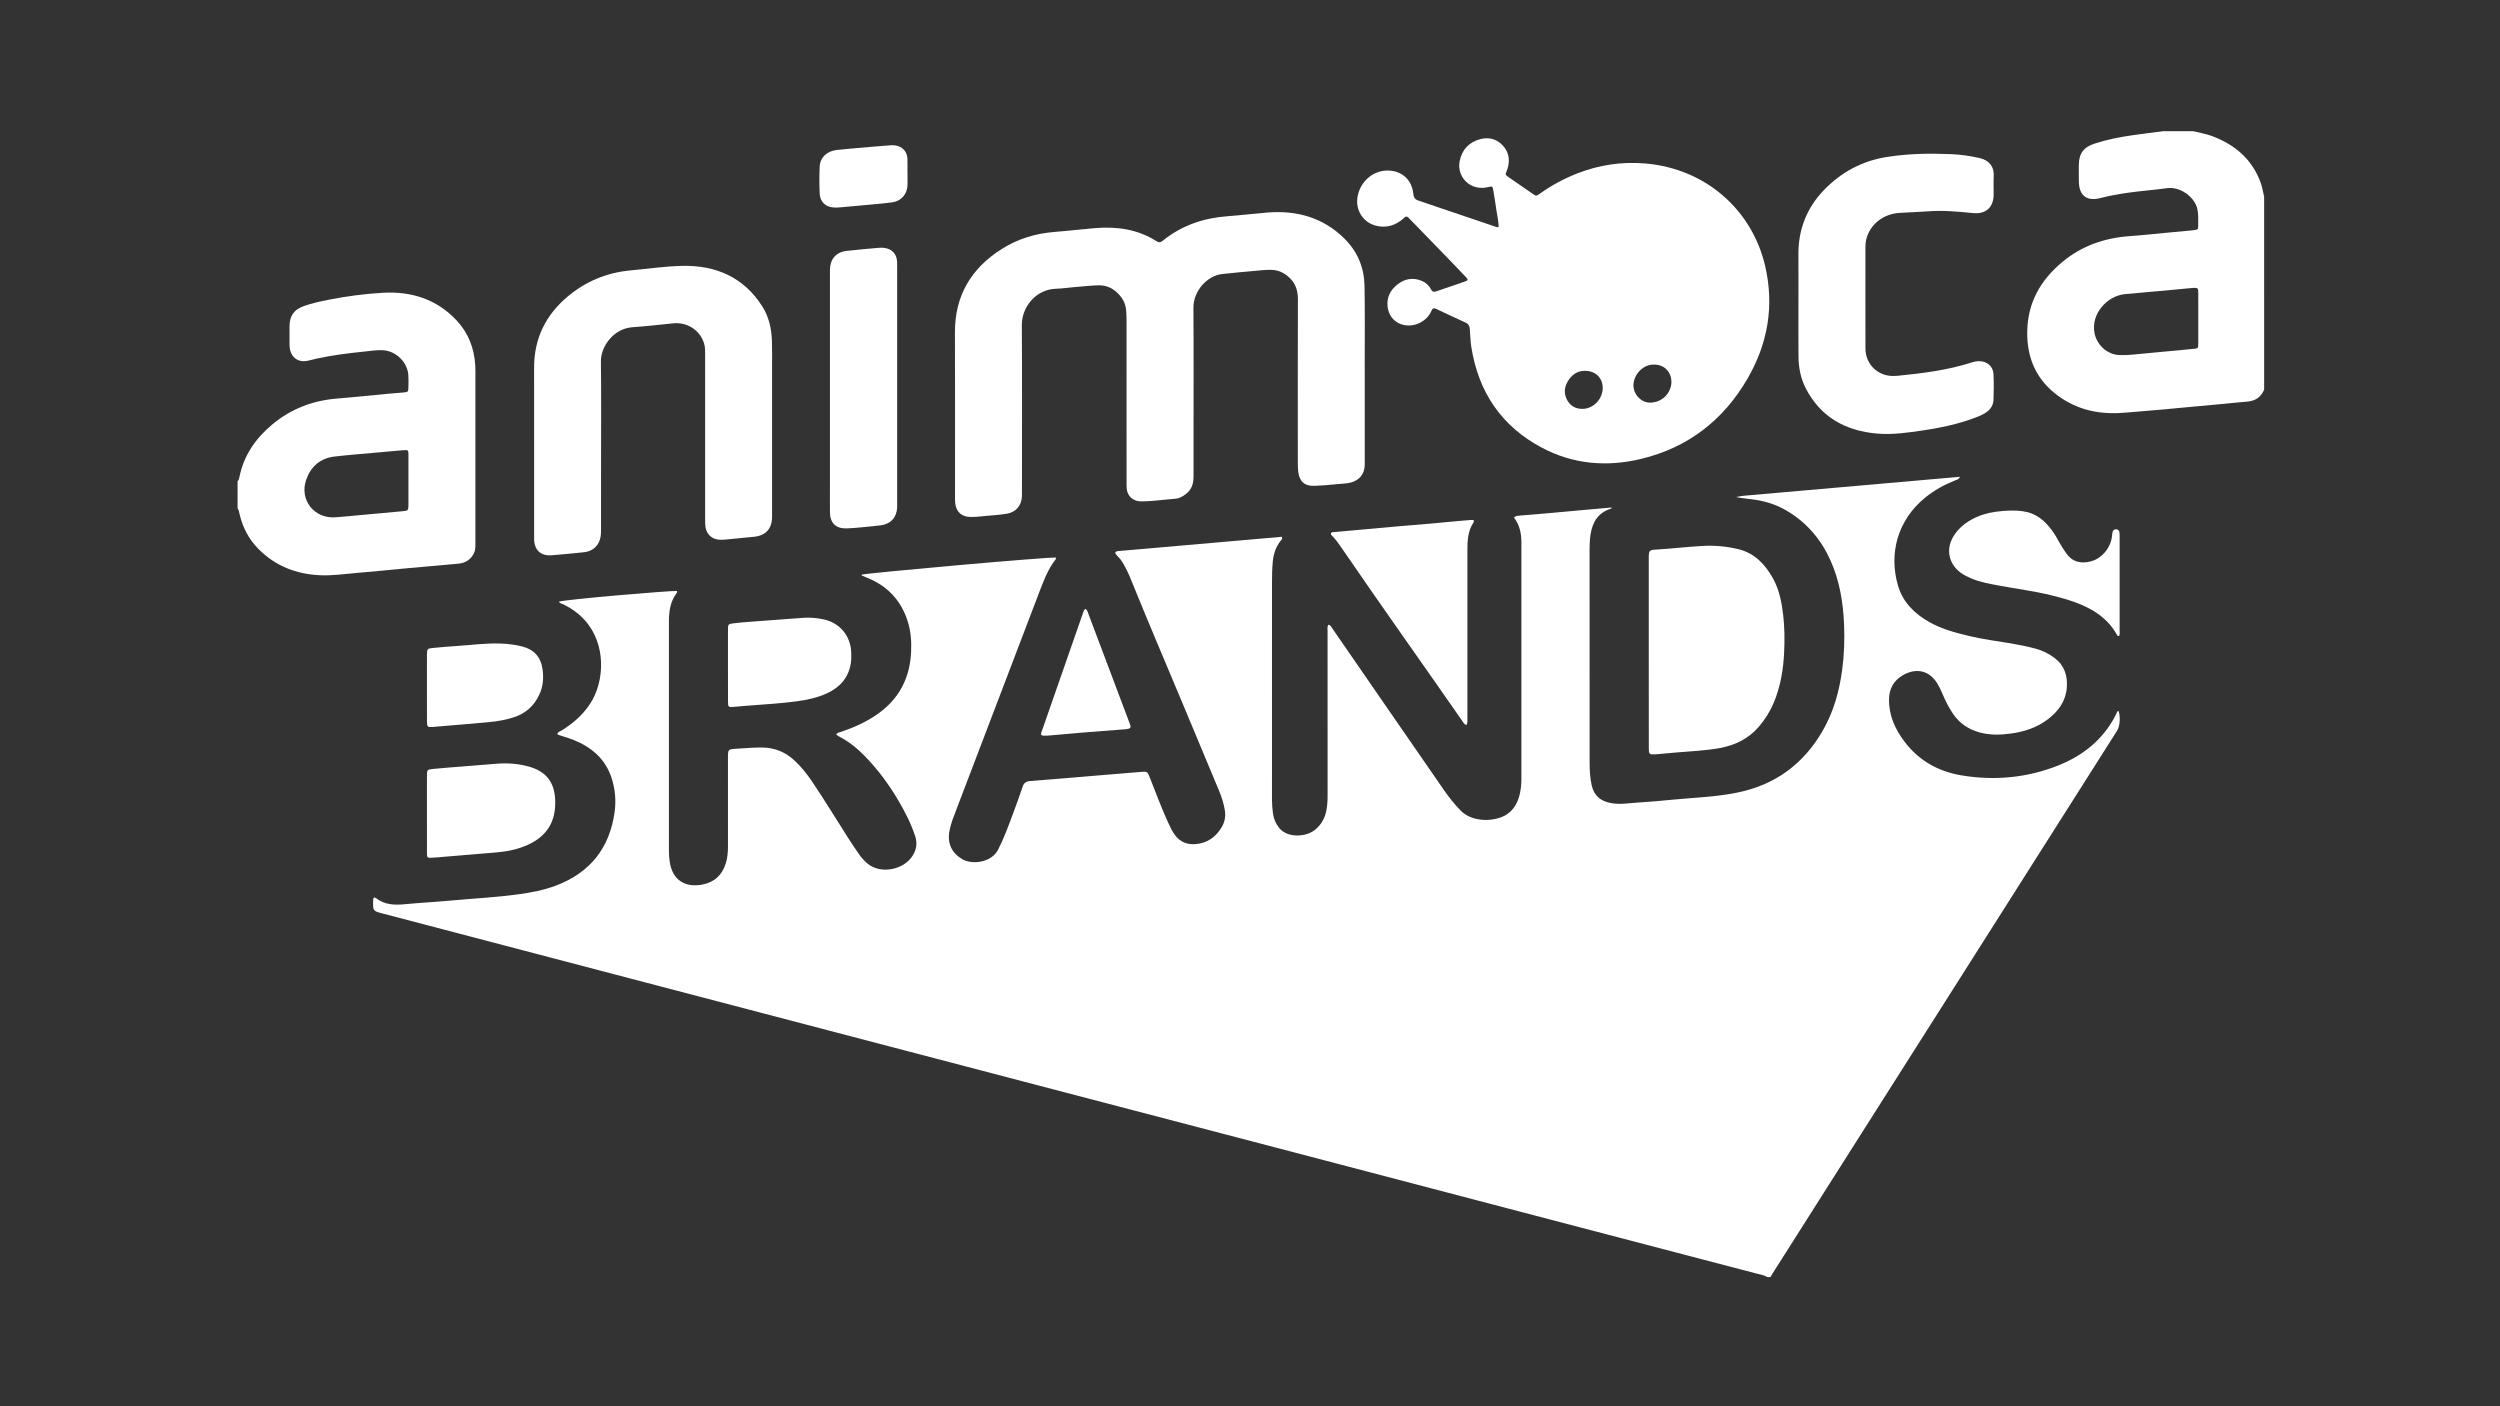
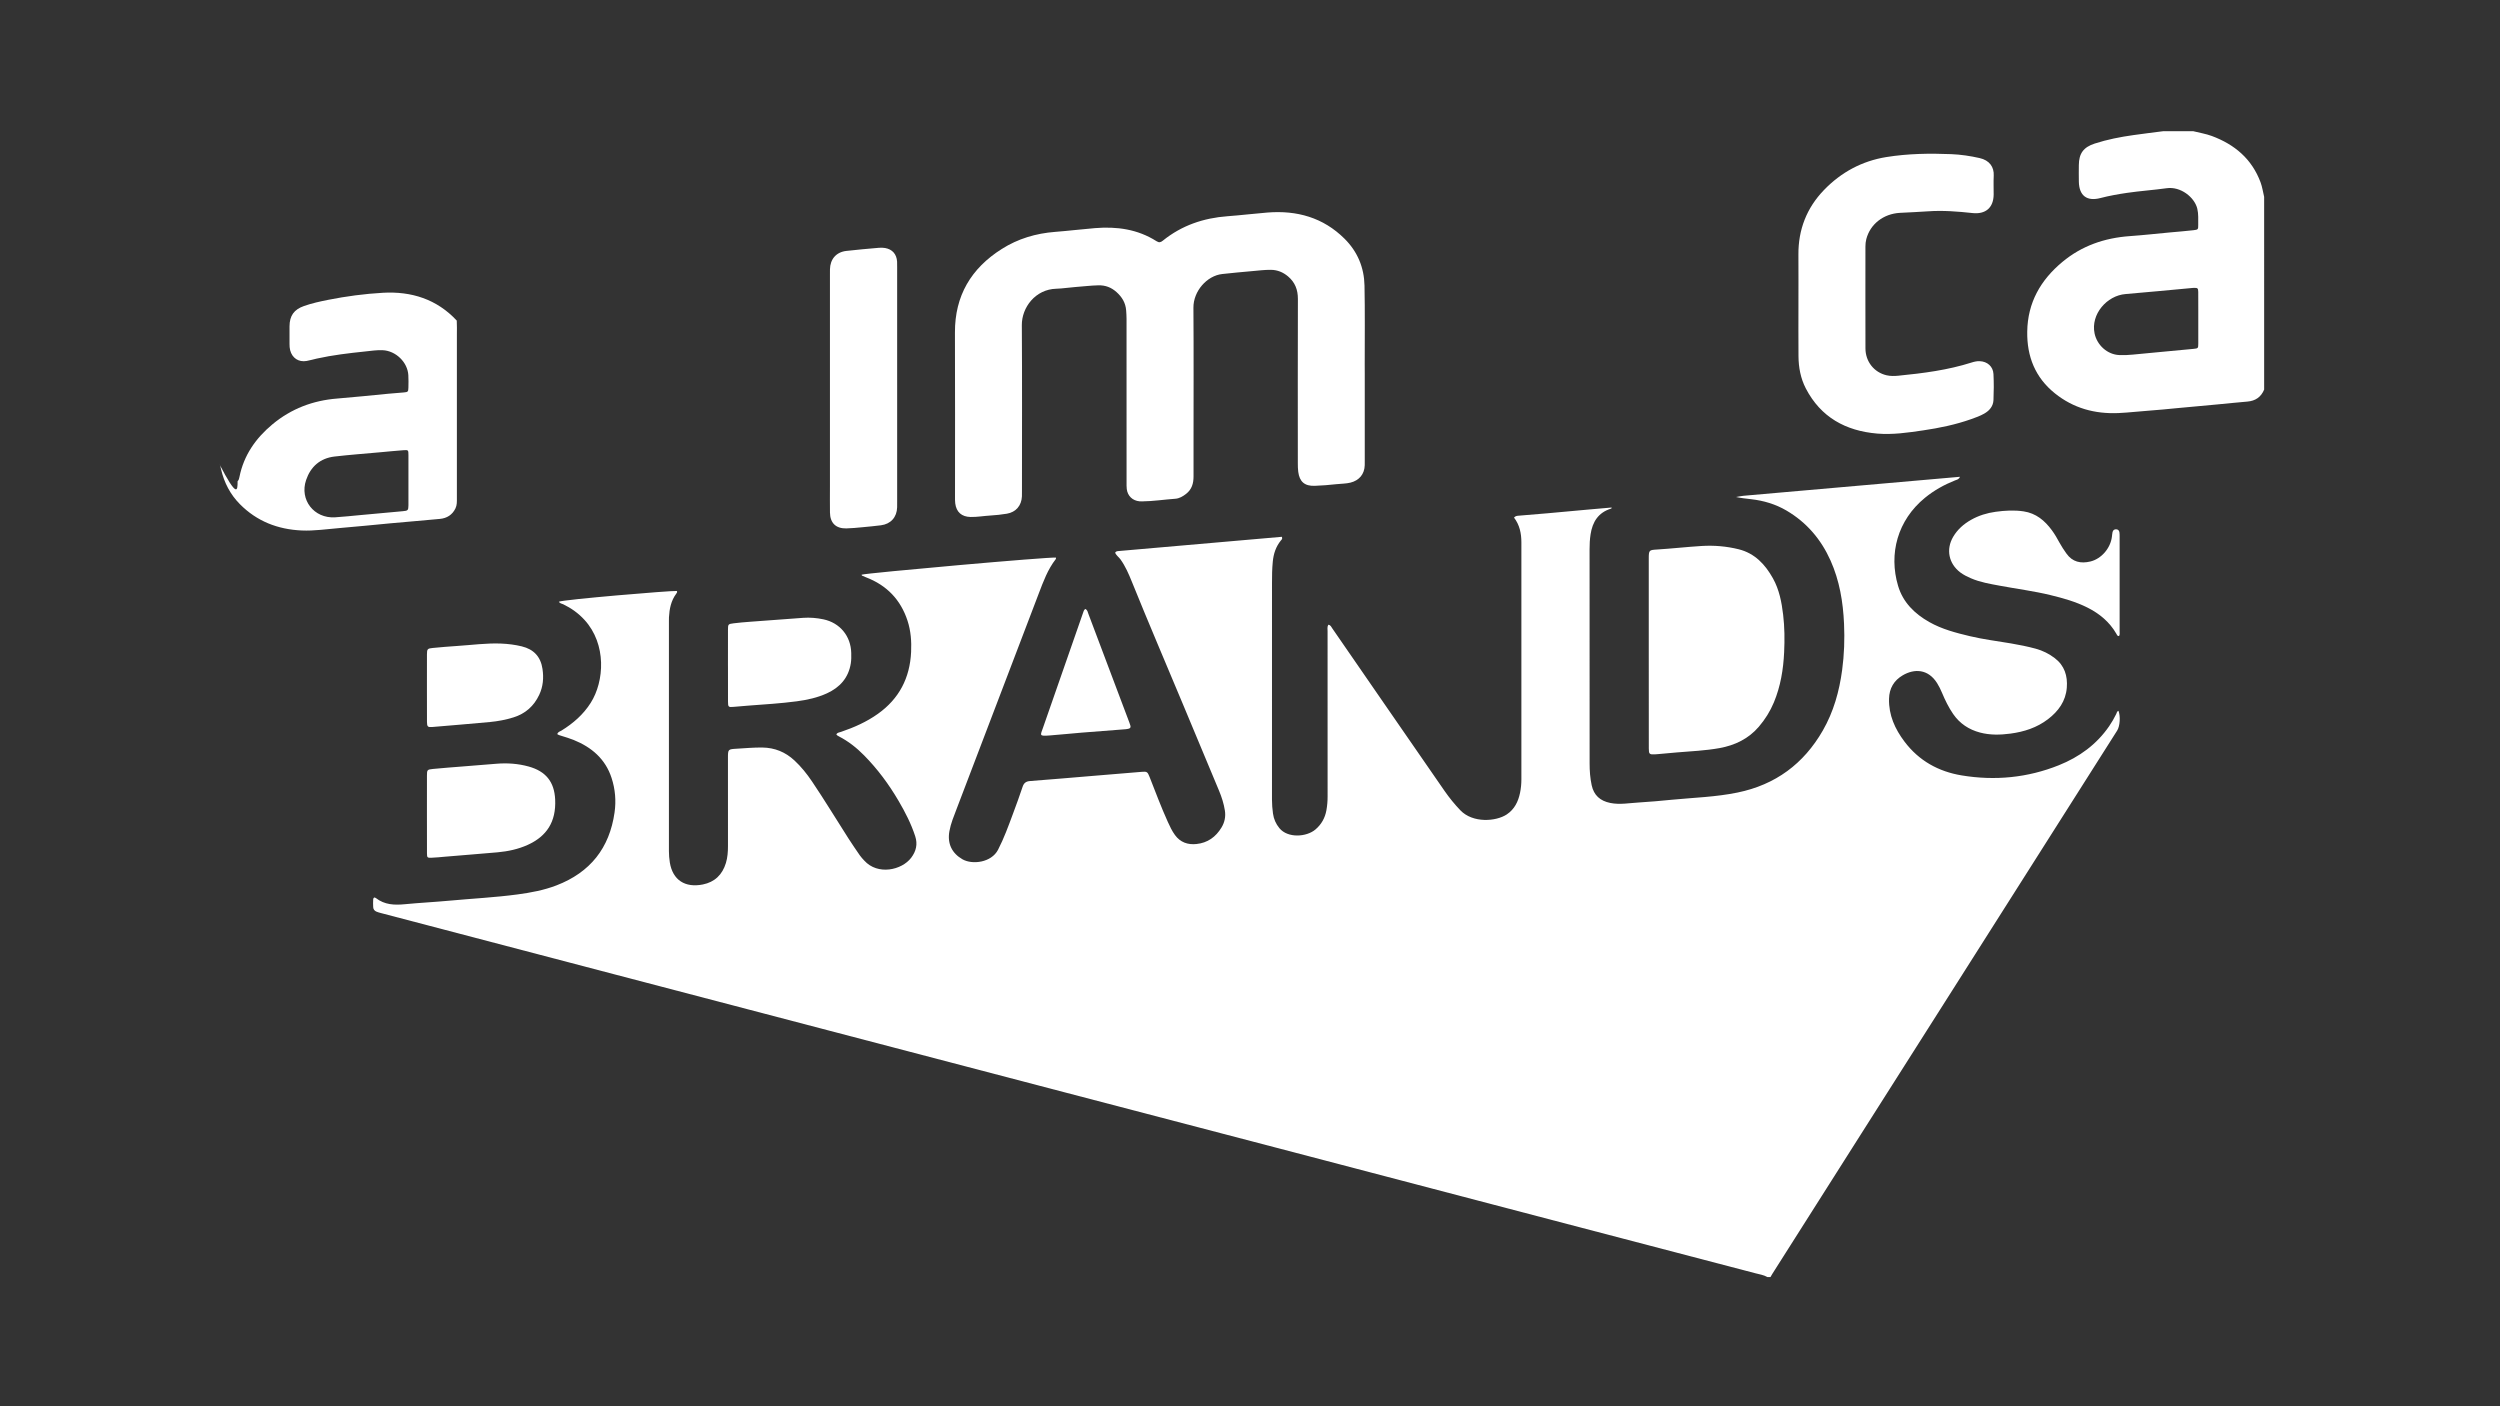
<svg xmlns="http://www.w3.org/2000/svg" version="1.1" id="Layer_1" x="0px" y="0px" viewBox="0 0 1152 648" style="enable-background:new 0 0 1152 648;" xml:space="preserve">
  <rect x="0" y="0" width="1152" height="648" fill="#333333" stroke="none" />
  <style type="text/css">
	.st0{fill:#FFFFFF;}
</style>
  <g>
    <path class="st0" d="M814.42,588.48c-1.69-1-3.62-1.25-5.46-1.74c-28.91-7.59-57.84-15.13-86.76-22.71   c-44.69-11.71-89.37-23.45-134.06-35.16c-32.24-8.45-64.49-16.87-96.73-25.31c-36.65-9.6-73.3-19.21-109.95-28.81   c-32.94-8.63-65.87-17.26-98.81-25.9c-35.72-9.37-71.44-18.74-107.15-28.12c-0.69-0.18-1.39-0.37-2.05-0.65   c-0.87-0.37-1.43-1.07-1.48-2.02c-0.07-1.19-0.08-2.4-0.01-3.59c0.05-0.81,0.53-1.2,1.29-0.61c3.96,3.07,8.47,3.27,13.22,2.81   c6.92-0.67,13.86-1.01,20.78-1.65c10.42-0.96,20.88-1.48,31.25-2.87c6.11-0.82,12.16-1.94,17.94-4.17   c15.49-5.96,24.42-17.15,26.75-33.61c0.77-5.41,0.3-10.72-1.37-15.87c-2.85-8.78-9.21-14.19-17.53-17.55   c-1.85-0.75-3.78-1.29-5.68-1.9c-0.61-0.19-1.22-0.33-1.81-0.76c0.27-1.05,1.23-1.22,1.93-1.64c5.38-3.32,10.04-7.36,13.46-12.76   c6.31-9.93,7.4-27.04-2.86-38.25c-2.79-3.05-6.08-5.4-9.8-7.19c-0.69-0.33-1.57-0.37-2.01-1.17c1.76-0.99,51.92-5.18,54.39-4.96   c0.3,0.53-0.05,0.92-0.32,1.29c-2.38,3.22-3.12,6.95-3.33,10.84c-0.03,0.56-0.02,1.12-0.02,1.68c0,35.36,0,70.72,0,106.07   c0,1.76,0.14,3.5,0.42,5.25c1.32,8.06,7,11.75,15.19,10.12c5.51-1.1,9.02-4.53,10.65-9.9c0.77-2.56,0.95-5.17,0.95-7.83   c-0.02-13.52-0.01-27.04-0.01-40.56c0-4.07,0.03-4.03,4.14-4.28c3.91-0.23,7.8-0.59,11.73-0.54c5.71,0.08,10.6,2.09,14.76,5.95   c3.13,2.9,5.77,6.21,8.14,9.73c5.82,8.62,11.18,17.53,16.8,26.28c1.69,2.62,3.45,5.2,5.22,7.76c0.59,0.85,1.32,1.6,2.02,2.37   c6.22,6.9,17.3,4.43,21.63-1.3c2.29-3.04,3.04-6.25,1.85-9.91c-1.87-5.74-4.6-11.07-7.64-16.25c-4.46-7.63-9.68-14.68-15.89-20.99   c-3.45-3.51-7.26-6.51-11.63-8.77c-0.28-0.15-0.56-0.3-0.82-0.49c-0.12-0.09-0.19-0.24-0.38-0.49c0.49-0.8,1.42-0.85,2.19-1.11   c6.01-2.04,11.76-4.59,16.96-8.29c9.81-6.97,14.76-16.55,15.32-28.49c0.23-4.91-0.12-9.76-1.66-14.46   c-3.17-9.66-9.54-16.28-19.02-19.93c-0.67-0.26-1.33-0.53-1.98-0.84c-0.09-0.04-0.09-0.28-0.14-0.42   c2.22-0.75,87.21-8.34,89.56-7.86c-0.02,0.22,0.04,0.51-0.08,0.66c-3.7,4.75-5.74,10.31-7.85,15.85   c-12.62,33.1-25.26,66.2-37.87,99.31c-1.28,3.36-2.68,6.69-3.32,10.26c-1.01,5.68,1.14,10.13,6.02,12.93   c4.5,2.58,13.31,1.57,16.4-4.39c2.73-5.29,4.74-10.84,6.8-16.38c1.56-4.2,3.11-8.4,4.52-12.65c0.59-1.78,1.6-2.5,3.46-2.64   c9.48-0.72,18.95-1.54,28.42-2.33c7.64-0.63,15.28-1.26,22.92-1.9c2.49-0.21,2.76-0.06,3.71,2.36c2.72,6.92,5.32,13.89,8.39,20.67   c0.96,2.12,1.94,4.22,3.32,6.1c2.46,3.35,5.84,4.54,9.87,4.13c5.17-0.53,8.93-3.25,11.56-7.61c1.45-2.4,2-4.99,1.56-7.82   c-0.5-3.19-1.48-6.23-2.71-9.18c-5.52-13.29-11.1-26.56-16.64-39.85c-7.85-18.82-15.91-37.56-23.54-56.47   c-1.44-3.56-2.96-7.08-5.22-10.23c-0.78-1.08-1.98-1.85-2.46-3.09c0.35-0.57,0.83-0.68,1.31-0.73c25.2-2.21,50.41-4.4,75.52-6.59   c0.42,0.99-0.15,1.32-0.48,1.73c-2.3,2.83-3.36,6.11-3.71,9.71c-0.32,3.27-0.37,6.54-0.36,9.82c0.01,33.28,0.01,66.56-0.01,99.84   c0,2.17,0.17,4.32,0.47,6.45c0.35,2.5,1.32,4.73,2.95,6.71c3.89,4.72,12.52,4.1,16.63,0.59c2.74-2.34,4.38-5.28,5.02-8.77   c0.39-2.12,0.57-4.27,0.56-6.44c-0.02-25.36-0.02-50.72-0.01-76.08c0-1-0.23-2.05,0.33-3.03c1.06,0.09,1.34,0.94,1.76,1.55   c8.05,11.65,16.08,23.31,24.12,34.96c9.22,13.36,18.44,26.73,27.7,40.07c2.19,3.15,4.6,6.12,7.27,8.91   c5.77,6.02,16.46,5.18,21.39,1.91c3.57-2.37,5.28-5.91,6.12-9.95c0.42-2.04,0.62-4.1,0.62-6.2c-0.02-36.4-0.02-72.8,0-109.19   c0-4.18-0.81-8.08-3.4-11.44c0.71-0.83,1.55-0.82,2.31-0.89c4.38-0.39,8.76-0.72,13.13-1.1c6.36-0.56,12.73-1.16,19.09-1.74   c3.48-0.31,6.96-0.61,10.42-0.91c0.12,0.32-0.06,0.45-0.28,0.52c-5.85,1.8-8.52,6.13-9.39,11.86c-0.35,2.29-0.47,4.61-0.46,6.93   c0.02,32.88,0.01,65.76,0.02,98.64c0,3.36,0.24,6.72,0.95,10.01c1,4.66,3.92,7.24,8.6,8.18c4.42,0.89,8.77,0.02,13.14-0.22   c5.1-0.29,10.19-0.78,15.28-1.27c10.09-0.97,20.25-1.26,30.23-3.32c17.41-3.58,30.42-13.19,39.25-28.55   c4.98-8.66,7.6-18.08,8.92-27.92c0.95-7.08,1.19-14.19,0.87-21.31c-0.45-10.05-2.08-19.88-6.23-29.15   c-4.38-9.77-11.02-17.55-20.29-23c-5.04-2.96-10.52-4.58-16.32-5.24c-2.29-0.26-4.57-0.5-6.91-1c1.14-0.19,2.28-0.46,3.43-0.57   c33.15-2.92,66.31-5.82,99.73-8.75c-0.52,1.28-1.48,1.35-2.23,1.65c-5.01,1.99-9.67,4.58-13.86,8   c-12.71,10.38-16.8,25.86-12.42,40.6c2.26,7.61,7.59,12.84,14.36,16.67c5.84,3.31,12.27,4.98,18.73,6.52   c6.23,1.49,12.58,2.25,18.88,3.33c3.86,0.66,7.7,1.42,11.48,2.45c3.2,0.88,6.11,2.32,8.75,4.34c4.51,3.45,5.97,8.19,5.55,13.58   c-0.48,6.24-3.85,10.88-8.7,14.58c-5.11,3.9-10.98,5.78-17.26,6.62c-4.72,0.63-9.41,0.74-14.04-0.49   c-5.12-1.36-9.32-4.12-12.36-8.53c-2.1-3.05-3.7-6.35-5.13-9.75c-0.65-1.55-1.38-3.06-2.28-4.49c-4.2-6.66-10.58-6.68-15.82-3.61   c-4.05,2.37-6.23,6-6.33,10.87c-0.16,7.52,2.74,13.87,7.12,19.68c6.64,8.82,15.67,13.82,26.4,15.59c15.3,2.52,30.3,1.09,44.74-4.7   c9.39-3.77,17.35-9.53,23.17-17.98c1.23-1.78,2.29-3.65,3.25-5.6c0.27-0.54,0.31-1.27,1.04-1.5c0.98,2.45,0.7,7.07-0.59,9.1   c-11.57,18.24-23.14,36.47-34.71,54.7c-15.64,24.65-31.28,49.3-46.93,73.94c-12.04,18.97-24.1,37.94-36.15,56.92   c-13.67,21.54-27.34,43.09-41.01,64.63c-0.34,0.54-0.66,1.1-0.98,1.65C815.38,588.48,814.9,588.48,814.42,588.48z" />
-     <path class="st0" d="M109.48,221.76c0.55-0.53,0.71-1.22,0.85-1.94c1.99-10.03,7.51-17.88,15.22-24.3   c8.63-7.18,18.62-10.98,29.8-11.87c7.88-0.62,15.74-1.48,23.61-2.22c2.39-0.22,4.78-0.39,7.16-0.6c1.83-0.16,2.03-0.32,2.07-2.19   c0.05-1.92,0.08-3.84-0.03-5.76c-0.34-6-5.79-11.24-11.82-11.51c-2.74-0.12-5.43,0.31-8.12,0.59c-7.47,0.78-14.92,1.65-22.27,3.28   c-1.56,0.35-3.1,0.81-4.67,1.09c-3.68,0.65-6.65-1.33-7.58-4.95c-0.24-0.94-0.29-1.89-0.29-2.85c0-2.72-0.01-5.44,0-8.16   c0.03-4.88,2.04-7.74,6.69-9.37c3.63-1.28,7.38-2.09,11.14-2.84c8.32-1.65,16.73-2.77,25.17-3.25   c13.15-0.75,24.85,2.94,34.06,12.81c5.39,5.78,8.05,12.79,8.53,20.63c0.13,2.15,0.06,4.32,0.06,6.48c0,25.11,0,50.22,0,75.34   c0,1.6,0.08,3.2-0.65,4.71c-1.46,3.02-3.97,4.56-7.2,4.86c-7.55,0.72-15.11,1.33-22.67,2.02c-7.87,0.72-15.73,1.57-23.61,2.2   c-5.81,0.46-11.59,1.38-17.45,1.11c-10.97-0.51-20.57-4.21-28.4-12.12c-4.47-4.51-7.24-9.9-8.68-16.02   c-0.22-0.94-0.34-1.89-0.92-2.7C109.48,230.08,109.48,225.92,109.48,221.76z M188.21,221.3c0-3.84,0.01-7.68,0-11.51   c-0.01-2.44-0.03-2.5-2.36-2.33c-3.58,0.27-7.16,0.62-10.73,0.95c-7,0.64-14.01,1.15-20.98,1.96c-6.61,0.77-11,4.67-13.09,10.83   c-3.11,9.15,3.68,17.78,13.33,17.18c3.82-0.24,7.64-0.66,11.45-1.01c6.6-0.6,13.19-1.24,19.79-1.81c2.31-0.2,2.57-0.37,2.59-2.75   C188.23,228.97,188.21,225.14,188.21,221.3z" />
+     <path class="st0" d="M109.48,221.76c0.55-0.53,0.71-1.22,0.85-1.94c1.99-10.03,7.51-17.88,15.22-24.3   c8.63-7.18,18.62-10.98,29.8-11.87c7.88-0.62,15.74-1.48,23.61-2.22c2.39-0.22,4.78-0.39,7.16-0.6c1.83-0.16,2.03-0.32,2.07-2.19   c0.05-1.92,0.08-3.84-0.03-5.76c-0.34-6-5.79-11.24-11.82-11.51c-2.74-0.12-5.43,0.31-8.12,0.59c-7.47,0.78-14.92,1.65-22.27,3.28   c-1.56,0.35-3.1,0.81-4.67,1.09c-3.68,0.65-6.65-1.33-7.58-4.95c-0.24-0.94-0.29-1.89-0.29-2.85c0-2.72-0.01-5.44,0-8.16   c0.03-4.88,2.04-7.74,6.69-9.37c3.63-1.28,7.38-2.09,11.14-2.84c8.32-1.65,16.73-2.77,25.17-3.25   c13.15-0.75,24.85,2.94,34.06,12.81c0.13,2.15,0.06,4.32,0.06,6.48c0,25.11,0,50.22,0,75.34   c0,1.6,0.08,3.2-0.65,4.71c-1.46,3.02-3.97,4.56-7.2,4.86c-7.55,0.72-15.11,1.33-22.67,2.02c-7.87,0.72-15.73,1.57-23.61,2.2   c-5.81,0.46-11.59,1.38-17.45,1.11c-10.97-0.51-20.57-4.21-28.4-12.12c-4.47-4.51-7.24-9.9-8.68-16.02   c-0.22-0.94-0.34-1.89-0.92-2.7C109.48,230.08,109.48,225.92,109.48,221.76z M188.21,221.3c0-3.84,0.01-7.68,0-11.51   c-0.01-2.44-0.03-2.5-2.36-2.33c-3.58,0.27-7.16,0.62-10.73,0.95c-7,0.64-14.01,1.15-20.98,1.96c-6.61,0.77-11,4.67-13.09,10.83   c-3.11,9.15,3.68,17.78,13.33,17.18c3.82-0.24,7.64-0.66,11.45-1.01c6.6-0.6,13.19-1.24,19.79-1.81c2.31-0.2,2.57-0.37,2.59-2.75   C188.23,228.97,188.21,225.14,188.21,221.3z" />
    <path class="st0" d="M1043.32,179.52c-1.43,3.44-4,5.22-7.72,5.53c-4.61,0.38-9.22,0.88-13.83,1.31   c-6.36,0.6-12.72,1.18-19.08,1.76c-3.98,0.37-7.95,0.8-11.93,1.07c-4.86,0.32-9.69,0.94-14.57,1.15   c-10.88,0.47-20.75-2.22-29.3-9.09c-9.07-7.29-12.91-16.95-12.74-28.45c0.19-13.35,6.16-23.75,16.18-32.09   c8.98-7.47,19.46-11.07,31.03-11.9c6.21-0.44,12.4-1.13,18.6-1.71c3.58-0.33,7.16-0.6,10.73-1.01c2.22-0.25,2.27-0.35,2.25-2.5   c-0.02-2.47,0.16-4.93-0.42-7.4c-1.26-5.27-7.67-10.36-14.09-9.46c-6.08,0.85-12.23,1.26-18.32,2.15   c-4.11,0.61-8.2,1.33-12.22,2.38c-6.24,1.63-9.81-1.06-9.95-7.49c-0.06-2.56-0.03-5.12-0.01-7.68c0.05-5.39,2.13-8.24,7.3-9.93   c5.79-1.88,11.75-3.04,17.77-3.89c4.58-0.65,9.17-1.21,13.76-1.8c4.64,0,9.28,0,13.92,0c2.85,0.73,5.76,1.17,8.54,2.2   c10.52,3.92,18.42,10.56,22.44,21.33c0.81,2.18,1.12,4.47,1.66,6.7C1043.32,120.32,1043.32,149.92,1043.32,179.52z M1012.97,146.75   c0-1.12,0-2.24,0-3.36c0-2.96,0.03-5.92-0.02-8.88c-0.03-1.72-0.28-1.89-2.02-1.86c-0.24,0-0.48,0.02-0.72,0.05   c-10.26,0.94-20.51,1.95-30.78,2.8c-8.55,0.7-16.1,9.27-14.25,18.14c1.13,5.42,5.89,9.74,11.41,9.97c2.08,0.09,4.15,0,6.23-0.21   c4.37-0.44,8.74-0.84,13.12-1.25c4.93-0.46,9.86-0.89,14.79-1.39c2.2-0.22,2.22-0.28,2.24-2.48   C1012.99,154.43,1012.97,150.59,1012.97,146.75z" />
-     <path class="st0" d="M690.6,104.5c-0.08-2.97-0.87-5.91-1.24-8.9c-0.33-2.62-0.83-5.21-1.25-7.81c-0.31-1.97-0.38-2.07-2.27-1.6   c-1.74,0.43-3.49,0.52-5.23,0.16c-5.55-1.15-9.09-6.48-8-12.06c1.06-5.39,4.3-8.81,9.6-10.2c3.89-1.01,7.38-0.04,10.13,2.81   c2.89,3,3.57,6.68,2.37,10.69c-0.11,0.38-0.28,0.75-0.42,1.12c-0.69,1.8-0.72,1.83,0.85,2.92c3.67,2.56,7.36,5.1,11.06,7.63   c1.68,1.15,1.72,1.16,3.37-0.02c5.3-3.78,10.96-6.86,17.03-9.25c10.23-4.03,20.87-5.6,31.76-4.64c28.23,2.5,49.11,21.9,55,47.11   c4.31,18.46,1.28,35.96-8.23,52.23c-11.15,19.08-27.46,31.65-49.04,36.8c-15.76,3.76-31.22,2.46-45.68-5.23   c-18.58-9.89-29.13-25.6-32.42-46.31c-0.44-2.78-0.48-5.57-0.71-8.36c-0.12-1.46-0.62-2.34-1.95-2.95   c-4.52-2.04-9.01-4.14-13.48-6.27c-1.11-0.53-1.72-0.37-2.21,0.8c-1.07,2.53-2.97,4.37-5.39,5.59c-6.22,3.12-13.82,0.21-14.82-7.21   c-0.6-4.43,1.25-8.02,4.73-10.65c3.36-2.53,7.13-3.13,11.09-1.43c1.82,0.78,3.26,2.07,4.14,3.84c0.6,1.2,1.36,1.33,2.51,0.92   c4.3-1.5,8.63-2.94,12.93-4.43c1.78-0.62,1.84-0.88,0.57-2.22c-2.75-2.9-5.52-5.78-8.3-8.65c-5.51-5.69-11.02-11.36-16.54-17.04   c-0.5-0.52-1.03-1-1.52-1.54c-0.7-0.77-1.31-0.69-2.02,0.03c-0.56,0.57-1.2,1.06-1.86,1.52c-3.56,2.5-7.49,3.19-11.64,1.96   c-5.57-1.65-8.9-7.12-8.02-12.87c1.09-7.09,6.9-12.33,13.73-12.4c6.54-0.06,11.35,4.09,12,10.61c0.18,1.77,0.75,2.7,2.45,3.26   c11.82,3.96,23.62,8,35.43,12C689.53,104.59,689.98,104.88,690.6,104.5z M762.43,168.01c-5-0.29-9.35,4.15-9.72,8.99   c-0.34,4.55,3.54,8.77,8.05,8.53c6.2-0.33,9.58-5.49,9.42-9.83C770.03,171.26,766.88,168.06,762.43,168.01z M730.47,170.88   c-3.54-0.11-6.28,1.79-8.1,4.95c-1.66,2.87-1.79,5.93-0.03,8.87c1.53,2.55,3.97,3.72,6.82,3.71c5.07-0.01,9.36-4.51,9.37-9.61   C738.54,174.21,735.32,170.92,730.47,170.88z" />
    <path class="st0" d="M628.88,172.62c0,13.12,0,26.24,0,39.35c0,0.8,0.01,1.6-0.01,2.4c-0.12,4.13-2.55,7.03-6.59,8.03   c-2.12,0.52-4.29,0.46-6.43,0.71c-3.33,0.39-6.68,0.63-10.03,0.76c-4.64,0.17-7.01-1.9-7.59-6.46c-0.16-1.26-0.19-2.55-0.19-3.83   c-0.01-25.28-0.05-50.55,0.03-75.83c0.01-4.23-1.32-7.65-4.52-10.36c-2.27-1.92-4.85-3-7.88-3.05c-2.97-0.04-5.9,0.37-8.84,0.61   c-4.54,0.38-9.06,0.84-13.59,1.32c-7.11,0.76-13.37,7.93-13.31,15.53c0.15,20.88,0.05,41.75,0.05,62.63c0,5.04-0.01,10.08,0,15.12   c0.01,3.19-0.79,5.99-3.45,8.05c-1.49,1.15-3.08,2.1-4.96,2.23c-5.1,0.36-10.16,1.16-15.29,1.21c-0.4,0-0.8,0-1.2-0.03   c-3.19-0.29-5.49-2.48-5.87-5.67c-0.12-1.03-0.09-2.08-0.09-3.12c0-25.12,0-50.23-0.01-75.35c0-1.28-0.09-2.55-0.18-3.83   c-0.25-3.47-1.91-6.19-4.47-8.47c-2.38-2.13-5.1-3.16-8.32-3.09c-3.6,0.08-7.17,0.55-10.76,0.8c-2.87,0.2-5.72,0.7-8.59,0.77   c-9.74,0.24-15.98,8.7-15.93,16.75c0.17,25.43,0.06,50.87,0.06,76.31c0,0.88,0.02,1.76-0.02,2.64c-0.19,4.24-2.76,7.27-6.94,7.97   c-2.52,0.42-5.07,0.69-7.62,0.84c-3.03,0.18-6.03,0.72-9.08,0.67c-4.1-0.07-6.59-2.23-7.09-6.3c-0.13-1.03-0.1-2.08-0.1-3.11   c0-25.2,0.07-50.39-0.03-75.59c-0.07-16.96,7.46-29.56,21.56-38.49c7.51-4.76,15.78-7.21,24.64-7.89   c6.13-0.47,12.24-1.23,18.37-1.73c10.03-0.82,19.64,0.5,28.32,6.03c1.18,0.75,1.9,0.56,2.93-0.27c8.69-7.02,18.74-10.42,29.8-11.24   c6.13-0.45,12.24-1.21,18.37-1.7c13.58-1.08,25.69,2.27,35.56,12.09c5.96,5.93,9,13.25,9.17,21.54c0.25,12.15,0.09,24.31,0.1,36.47   C628.88,169.58,628.88,171.1,628.88,172.62z" />
-     <path class="st0" d="M246.13,207.3c0-12.64,0.02-25.27-0.01-37.91c-0.03-13.35,5.3-24.18,15.41-32.7   c8.37-7.05,18.06-11.06,28.97-12.08c7.87-0.73,15.73-1.89,23.62-2.09c15.66-0.39,28.64,5.15,37.26,18.85   c3,4.77,4.15,10.2,4.33,15.79c0.14,4.23,0.06,8.48,0.06,12.71c0,22.15,0,44.3,0,66.45c0,0.72,0.01,1.44-0.01,2.16   c-0.1,5.29-3.07,8.39-8.4,8.87c-4.37,0.39-8.74,0.86-13.11,1.28c-0.87,0.08-1.76,0.13-2.63,0.08c-3.52-0.19-5.99-2.4-6.54-5.88   c-0.17-1.1-0.15-2.23-0.15-3.35c-0.01-25.27,0-50.54-0.01-75.81c0-1.83,0.08-3.67-0.49-5.47c-1.93-6.13-7.8-9.88-14.31-9.2   c-6.19,0.64-12.39,1.35-18.6,1.77c-8.98,0.6-14.69,9.13-14.62,15.66c0.19,16.47,0.06,32.95,0.06,49.42   c0,9.44,0.01,18.87-0.01,28.31c0,1.04-0.01,2.09-0.18,3.11c-0.69,4.05-3.5,6.76-7.57,7.19c-5,0.53-10.01,1.02-15.02,1.41   c-5.02,0.39-8.04-2.45-8.05-7.56C246.11,234.65,246.13,220.98,246.13,207.3z" />
    <path class="st0" d="M828.72,139.88c0-7.52,0.04-15.04-0.01-22.55c-0.08-11.52,3.81-21.51,11.78-29.77   c7.89-8.17,17.49-13.37,28.76-15.19c9.9-1.59,19.9-1.75,29.89-1.34c4.38,0.18,8.74,0.83,13.04,1.8c4.61,1.03,6.74,4.15,6.53,8.14   c-0.15,2.87-0.01,5.76-0.03,8.64c-0.05,6.1-3.71,9.21-9.71,8.57c-6.83-0.73-13.66-1.29-20.56-0.8c-4.3,0.31-8.61,0.46-12.92,0.7   c-7.62,0.43-13.72,5.21-15.5,12.12c-0.28,1.1-0.4,2.2-0.4,3.32c0,15.68-0.04,31.35,0.01,47.03c0.02,6.11,4,11.05,9.73,12.38   c1.82,0.42,3.67,0.37,5.49,0.19c11.38-1.13,22.7-2.57,33.66-6.06c1.22-0.39,2.45-0.68,3.76-0.63c3.51,0.13,6.18,2.44,6.35,5.94   c0.19,3.99,0.18,8,0,11.99c-0.13,2.85-1.85,4.87-4.29,6.25c-1.89,1.07-3.92,1.8-5.96,2.52c-7.19,2.55-14.62,4.08-22.14,5.19   c-7.04,1.04-14.12,2.08-21.24,1.47c-14.5-1.25-25.96-7.52-32.85-20.81c-2.39-4.62-3.33-9.67-3.37-14.85   c-0.07-8.08-0.02-16.16-0.02-24.23C828.73,139.88,828.73,139.88,828.72,139.88z" />
    <path class="st0" d="M759.75,300.54c0-14.4,0.01-28.8,0-43.19c0-3.87,0.2-3.9,3.76-4.13c6.85-0.43,13.69-1.2,20.54-1.63   c5.77-0.36,11.52,0.12,17.13,1.51c7.43,1.85,12.22,6.99,15.8,13.41c2.89,5.19,4,10.93,4.69,16.76c0.69,5.73,0.73,11.5,0.46,17.25   c-0.37,7.95-1.64,15.74-4.73,23.15c-1.71,4.1-4.03,7.81-6.91,11.18c-4.8,5.61-11.05,8.59-18.17,9.88   c-6.46,1.16-13.01,1.44-19.54,1.98c-2.86,0.24-5.73,0.52-8.59,0.77c-0.56,0.05-1.11,0.11-1.67,0.13c-2.47,0.09-2.74-0.13-2.75-2.68   c-0.03-8-0.01-16-0.01-24C759.75,314.14,759.75,307.34,759.75,300.54z" />
    <path class="st0" d="M413.41,177.4c0,17.92,0,35.83,0,53.75c0,0.88,0.01,1.76-0.01,2.64c-0.13,4.53-2.93,7.68-7.44,8.26   c-2.85,0.36-5.72,0.63-8.58,0.9c-2.47,0.22-4.94,0.49-7.41,0.54c-4.82,0.09-7.46-2.51-7.52-7.33c-0.06-4-0.01-8-0.01-12   c0-32.55,0-65.11,0-97.66c0-0.8-0.01-1.6,0.01-2.4c0.09-4.68,2.88-7.93,7.5-8.47c5-0.58,10.01-1,15.02-1.44   c0.95-0.08,1.93-0.07,2.87,0.09c3.36,0.58,5.33,2.84,5.54,6.26c0.05,0.88,0.03,1.76,0.03,2.64   C413.41,141.24,413.41,159.32,413.41,177.4z" />
-     <path class="st0" d="M675.71,334.12c-1.1-0.43-1.46-1.28-1.95-1.98c-18.65-26.86-37.65-53.48-56.11-80.48   c-1.13-1.65-2.32-3.25-3.74-4.68c-0.33-0.33-0.76-0.68-0.59-1.22c0.18-0.56,0.75-0.52,1.21-0.57c3.66-0.33,7.32-0.65,10.98-0.98   c6.68-0.6,13.36-1.21,20.04-1.79c4.45-0.39,8.91-0.73,13.37-1.12c4.45-0.39,8.9-0.83,13.36-1.24c1.99-0.18,3.98-0.37,5.97-0.49   c0.87-0.05,1.25,0.44,0.74,1.2c-2.68,4.02-2.82,8.55-2.81,13.15c0.02,25.59,0.01,51.18,0,76.77   C676.17,331.78,676.4,332.93,675.71,334.12z" />
    <path class="st0" d="M976.46,293.11c-0.87,0.01-0.99-0.64-1.25-1.09c-3.15-5.44-7.76-9.26-13.32-12.05   c-5.4-2.71-11.16-4.32-16.99-5.74c-7.69-1.88-15.55-2.86-23.31-4.32c-4.55-0.85-9.13-1.59-13.43-3.46   c-1.69-0.74-3.34-1.54-4.82-2.65c-5.37-4.05-6.73-10.63-3.32-16.44c1.99-3.39,4.86-5.91,8.26-7.83c3.52-1.99,7.32-3.15,11.32-3.7   c4.29-0.59,8.56-0.84,12.88-0.19c5.71,0.86,9.71,4.21,12.99,8.66c1.38,1.87,2.53,3.88,3.63,5.92c0.91,1.69,2,3.27,3.1,4.84   c2.78,3.94,6.64,4.73,11.03,3.68c5.1-1.22,9.29-6.13,9.94-11.43c0.09-0.71,0.13-1.44,0.29-2.13c0.21-0.89,0.85-1.36,1.76-1.28   c0.82,0.07,1.3,0.62,1.41,1.4c0.09,0.63,0.09,1.27,0.09,1.91c0,14.55,0.01,29.1,0,43.65C976.73,291.63,976.88,292.43,976.46,293.11   z" />
    <path class="st0" d="M196.73,374.97c0-5.84-0.01-11.68,0.01-17.52c0.01-2.68,0.08-2.85,2.77-3.12c4.61-0.46,9.23-0.78,13.85-1.16   c5.09-0.41,10.19-0.81,15.28-1.23c5.06-0.42,10.08-0.09,14.97,1.27c7.88,2.19,11.83,7.02,12.21,15.21   c0.48,10.3-3.94,16.94-12.61,20.88c-4.42,2.01-9.11,3-13.9,3.44c-8.11,0.75-16.24,1.31-24.35,2.03c-1.99,0.18-3.97,0.39-5.97,0.46   c-2.09,0.08-2.22,0.01-2.24-2.03c-0.04-4.08-0.01-8.16-0.01-12.24C196.73,378.97,196.73,376.97,196.73,374.97z" />
    <path class="st0" d="M335.44,306.52c0-5.44-0.01-10.88,0.01-16.32c0.01-2.56,0.06-2.65,2.63-2.98c2.45-0.31,4.93-0.51,7.39-0.7   c8.2-0.63,16.41-1.24,24.62-1.82c3.12-0.22,6.25,0.04,9.3,0.68c7.65,1.6,12.68,7.73,12.86,15.51c0.04,1.6,0.05,3.2-0.2,4.79   c-1.07,6.68-5.02,11.07-11.01,13.81c-4.41,2.02-9.1,3.03-13.86,3.67c-7.37,0.98-14.79,1.42-22.19,1.98   c-2.31,0.17-4.62,0.36-6.93,0.58c-2.38,0.22-2.59,0.08-2.6-2.39c-0.03-5.2-0.01-10.4-0.01-15.6   C335.44,307.32,335.44,306.92,335.44,306.52z" />
    <path class="st0" d="M196.73,316.88c0-5.12-0.02-10.23,0.01-15.35c0.01-2.44,0.23-2.72,2.71-2.95c3.73-0.36,7.47-0.68,11.21-0.92   c6.77-0.43,13.51-1.39,20.32-1.1c3.19,0.14,6.35,0.53,9.47,1.29c5.53,1.34,8.71,4.81,9.53,10.39c0.61,4.1,0.3,8.1-1.51,11.94   c-2.46,5.22-6.37,8.68-11.88,10.4c-3.53,1.1-7.14,1.78-10.79,2.12c-8.9,0.84-17.81,1.55-26.71,2.31c-1.93,0.16-2.33-0.18-2.34-2.31   C196.71,327.43,196.73,322.16,196.73,316.88z" />
    <path class="st0" d="M500.1,280.6c1.03,0.48,1.12,1.43,1.41,2.21c6.33,16.74,12.63,33.49,18.94,50.24c0.17,0.45,0.32,0.9,0.45,1.36   c0.22,0.78-0.13,1.23-0.88,1.39c-0.47,0.1-0.94,0.2-1.42,0.23c-6.76,0.53-13.53,1.03-20.29,1.58c-4.85,0.4-9.69,0.91-14.55,1.28   c-5.12,0.39-4.4,0.07-3.06-3.78c6.1-17.5,12.2-35.01,18.3-52.51C499.27,281.9,499.39,281.08,500.1,280.6z" />
-     <path class="st0" d="M418.18,79.47c0,2,0.06,4-0.01,5.99c-0.16,4-2.91,7.17-6.86,7.75c-3,0.44-6.02,0.68-9.04,0.96   c-4.84,0.46-9.69,0.91-14.54,1.33c-1.11,0.1-2.24,0.17-3.35,0.12c-3.78-0.15-6.46-2.49-6.65-6.23c-0.21-4.22-0.22-8.47-0.01-12.7   c0.21-4.18,3.34-7.1,7.93-7.59c5.71-0.61,11.44-1.05,17.16-1.55c2.46-0.22,4.93-0.42,7.4-0.59c0.79-0.05,1.6-0.04,2.38,0.07   c3.16,0.43,5.37,2.74,5.54,5.95c0.12,2.15,0.02,4.31,0.02,6.47C418.17,79.47,418.18,79.47,418.18,79.47z" />
  </g>
</svg>